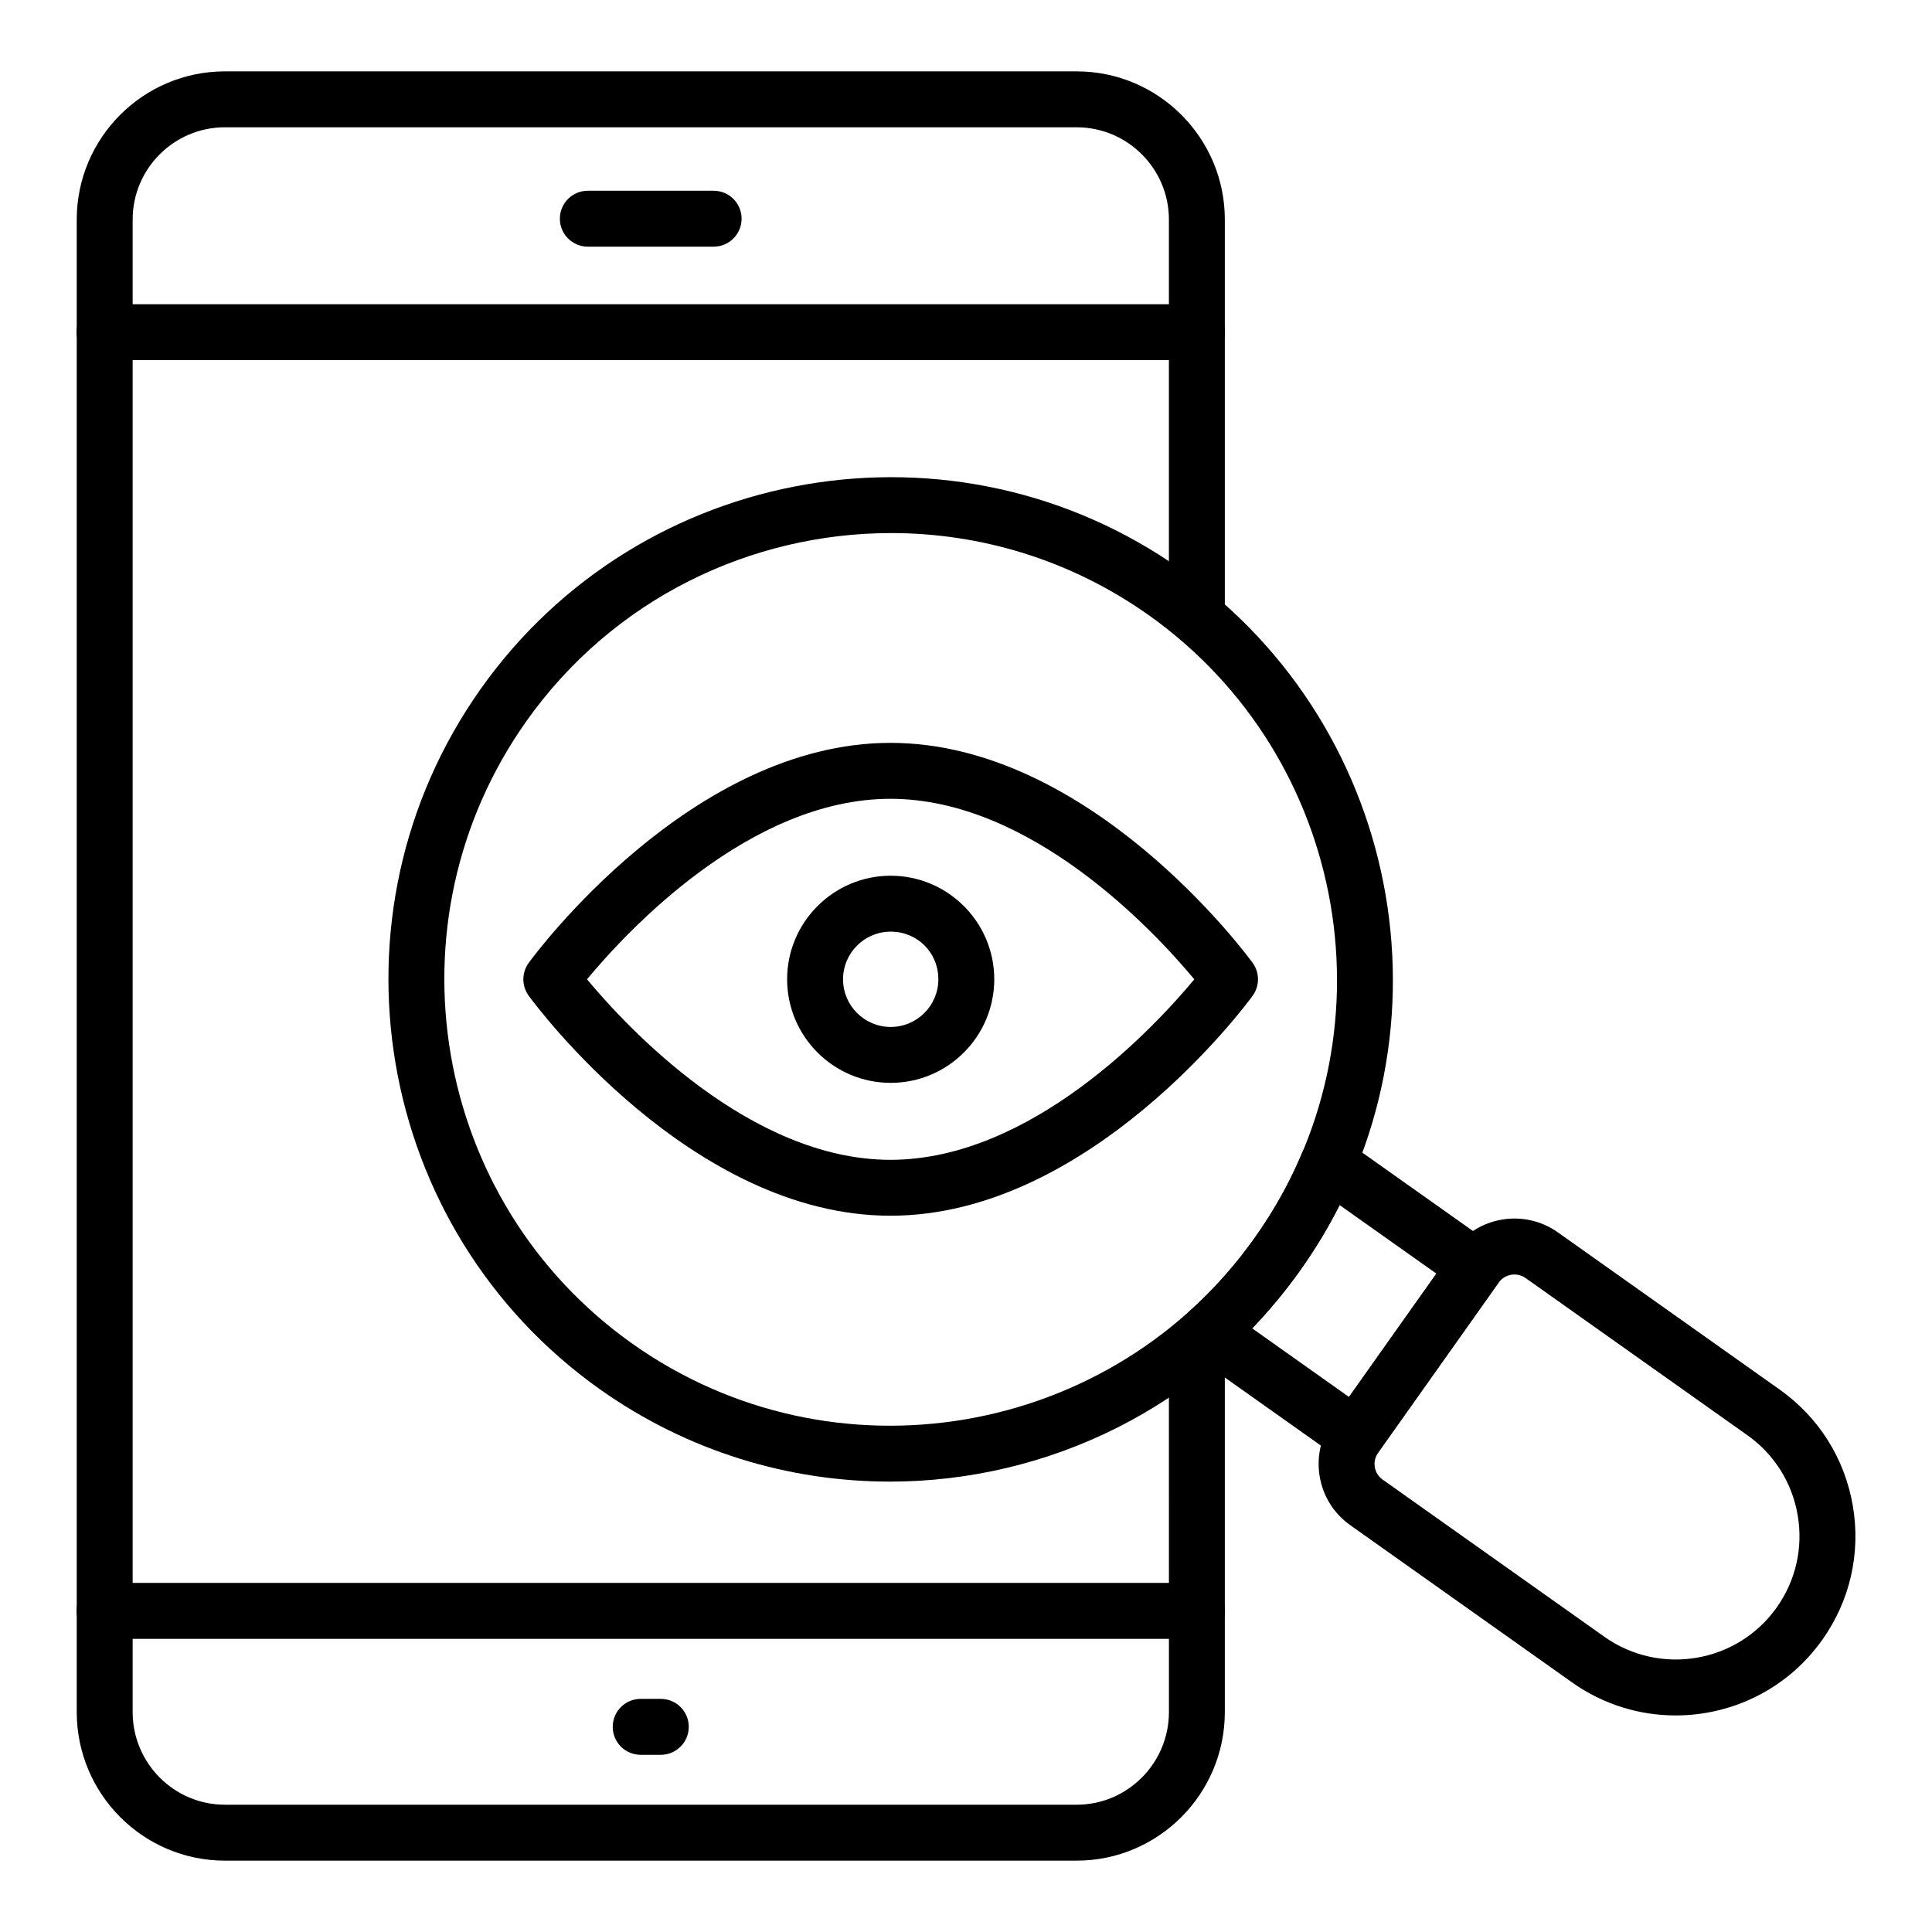
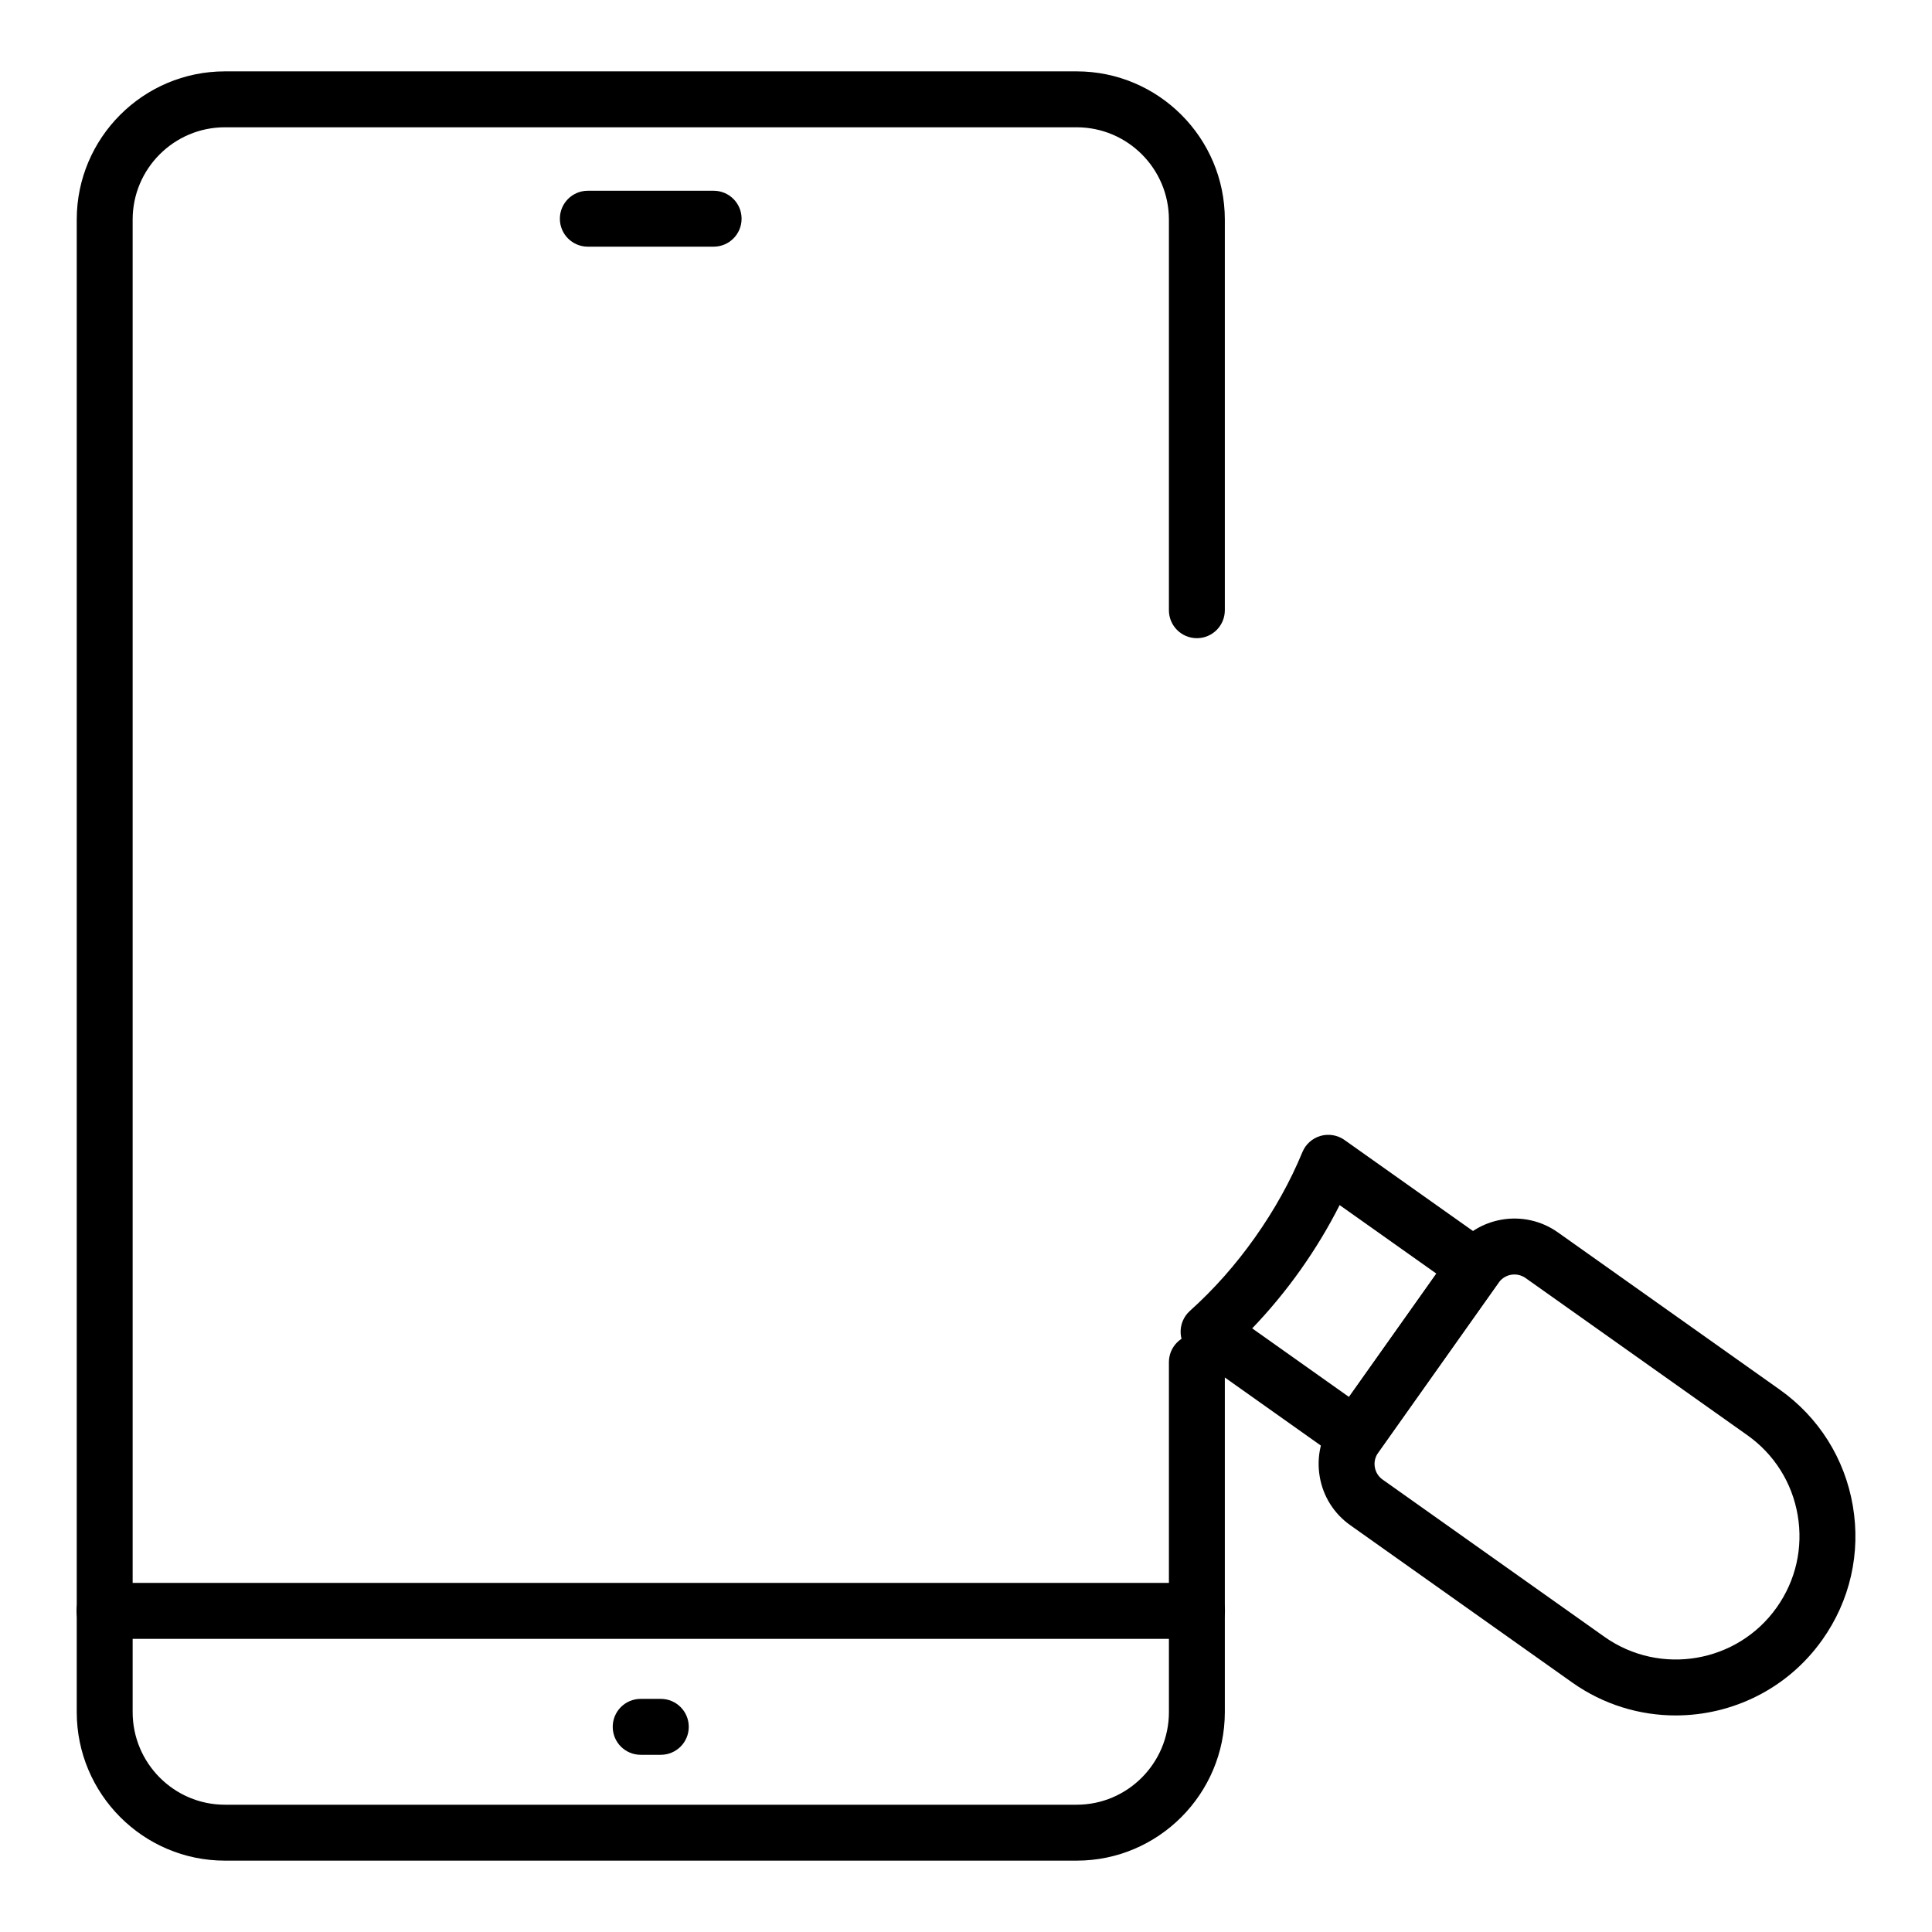
<svg xmlns="http://www.w3.org/2000/svg" fill="#000000" width="800px" height="800px" version="1.1" viewBox="144 144 512 512">
  <g>
    <path d="m429.32 637.09h-225.71c-21.656 0-39.273-17.66-39.273-39.375v-395.53c0-21.652 17.617-39.273 39.273-39.273h225.71c21.656 0 39.273 17.617 39.273 39.273v103.53c0 4.094-3.312 7.41-7.41 7.41-4.094 0-7.41-3.312-7.41-7.41v-103.53c0-13.484-10.969-24.453-24.453-24.453h-225.71c-13.488 0-24.457 10.969-24.457 24.453v395.53c0 13.535 10.969 24.555 24.457 24.555h225.71c13.488 0 24.457-11.02 24.457-24.559l-0.004-92.719c0-4.094 3.312-7.41 7.41-7.41 4.094 0 7.41 3.312 7.41 7.41v92.719c0 21.719-17.621 39.379-39.273 39.379z" />
-     <path d="m461.21 239.44h-289.51c-4.094 0-7.41-3.312-7.41-7.41 0-4.094 3.312-7.41 7.41-7.41h289.52c4.094 0 7.41 3.312 7.41 7.41-0.004 4.094-3.316 7.41-7.414 7.41z" />
    <path d="m333.12 209.37h-33.34c-4.094 0-7.41-3.312-7.41-7.41 0-4.094 3.312-7.41 7.41-7.41h33.34c4.094 0 7.41 3.312 7.41 7.41 0 4.094-3.312 7.41-7.41 7.41z" />
    <path d="m319.12 609.04h-5.332c-4.094 0-7.41-3.312-7.41-7.41 0-4.094 3.312-7.41 7.41-7.41h5.332c4.094 0 7.41 3.312 7.41 7.41 0 4.094-3.312 7.41-7.41 7.41z" />
    <path d="m461.21 578.31h-289.51c-4.094 0-7.41-3.312-7.41-7.41 0-4.094 3.312-7.41 7.41-7.41h289.52c4.094 0 7.41 3.312 7.41 7.41-0.004 4.098-3.316 7.41-7.414 7.41z" />
-     <path d="m379.8 536.64c-26.613 0-53.453-7.93-76.773-24.434-59.879-42.43-74.062-125.71-31.617-185.66 42.422-59.863 125.66-74.066 185.56-31.625 59.922 42.535 74.156 125.78 31.719 185.57-25.93 36.594-67.113 56.152-108.89 56.152zm0.355-251.37c-37.09 0-73.633 17.344-96.648 49.836-37.727 53.281-25.129 127.3 28.086 165 53.266 37.719 127.29 25.062 165.01-28.195 0.008 0 0.008 0 0.008-0.008 37.703-53.121 25.047-127.1-28.211-164.9-20.723-14.68-44.598-21.734-68.242-21.734z" />
    <path d="m503.24 531.94c-1.527 0-3.023-0.469-4.285-1.367l-38.961-27.617c-1.836-1.301-2.981-3.363-3.109-5.613-0.129-2.242 0.766-4.43 2.438-5.934 6.418-5.773 12.062-12.141 17.262-19.477 5.152-7.285 9.383-14.891 12.566-22.617 0.859-2.082 2.625-3.66 4.797-4.289 2.156-0.621 4.5-0.23 6.34 1.07l38.969 27.609c1.605 1.137 2.691 2.863 3.016 4.805 0.332 1.938-0.117 3.922-1.258 5.527l-31.734 44.781c-1.133 1.602-2.856 2.688-4.793 3.012-0.414 0.074-0.832 0.109-1.246 0.109zm-27.398-35.91 25.641 18.168 23.16-32.688-25.629-18.152c-2.945 5.848-6.41 11.582-10.34 17.141-3.934 5.547-8.23 10.742-12.832 15.531z" />
    <path d="m588.07 598.61c-9.508 0-19.102-2.836-27.438-8.742l-58.785-41.668c-4.332-3.066-7.223-7.648-8.109-12.895-0.898-5.246 0.312-10.52 3.387-14.863l31.965-45.121c6.359-8.965 18.797-11.078 27.762-4.731l58.785 41.668c10.359 7.344 17.25 18.285 19.383 30.809 2.133 12.523-0.73 25.129-8.082 35.488-9.254 13.07-23.949 20.055-38.867 20.055zm-42.727-116.86c-1.598 0-3.176 0.746-4.168 2.148l-31.965 45.121c-0.789 1.113-1.102 2.461-0.867 3.797 0.223 1.34 0.961 2.512 2.07 3.293l58.785 41.668c14.73 10.426 35.223 6.945 45.648-7.785 5.059-7.133 7.031-15.809 5.562-24.434-1.469-8.617-6.207-16.156-13.344-21.215l-58.785-41.66c-0.891-0.629-1.922-0.934-2.938-0.934z" />
-     <path d="m379.97 466.18c-52.711 0-94.109-55.898-95.848-58.281-1.902-2.606-1.902-6.137 0-8.742 1.738-2.379 43.137-58.289 95.848-58.289 52.84 0 94.246 55.906 95.984 58.289 1.902 2.606 1.902 6.137 0 8.742-1.734 2.383-43.145 58.281-95.984 58.281zm-80.406-62.656c10.441 12.559 43.117 47.84 80.406 47.84 37.398 0 70.09-35.273 80.535-47.832-10.449-12.559-43.137-47.84-80.535-47.84-37.391-0.004-69.984 35.27-80.406 47.832z" />
-     <path d="m380.04 430.97c-15.129 0-27.445-12.316-27.445-27.445 0-15.137 12.316-27.449 27.445-27.449 15.137 0 27.449 12.316 27.449 27.449 0 15.133-12.312 27.445-27.449 27.445zm0-40.074c-6.961 0-12.625 5.664-12.625 12.633 0 6.961 5.664 12.625 12.625 12.625 6.969 0 12.633-5.664 12.633-12.625 0-7.086-5.551-12.633-12.633-12.633z" />
  </g>
</svg>